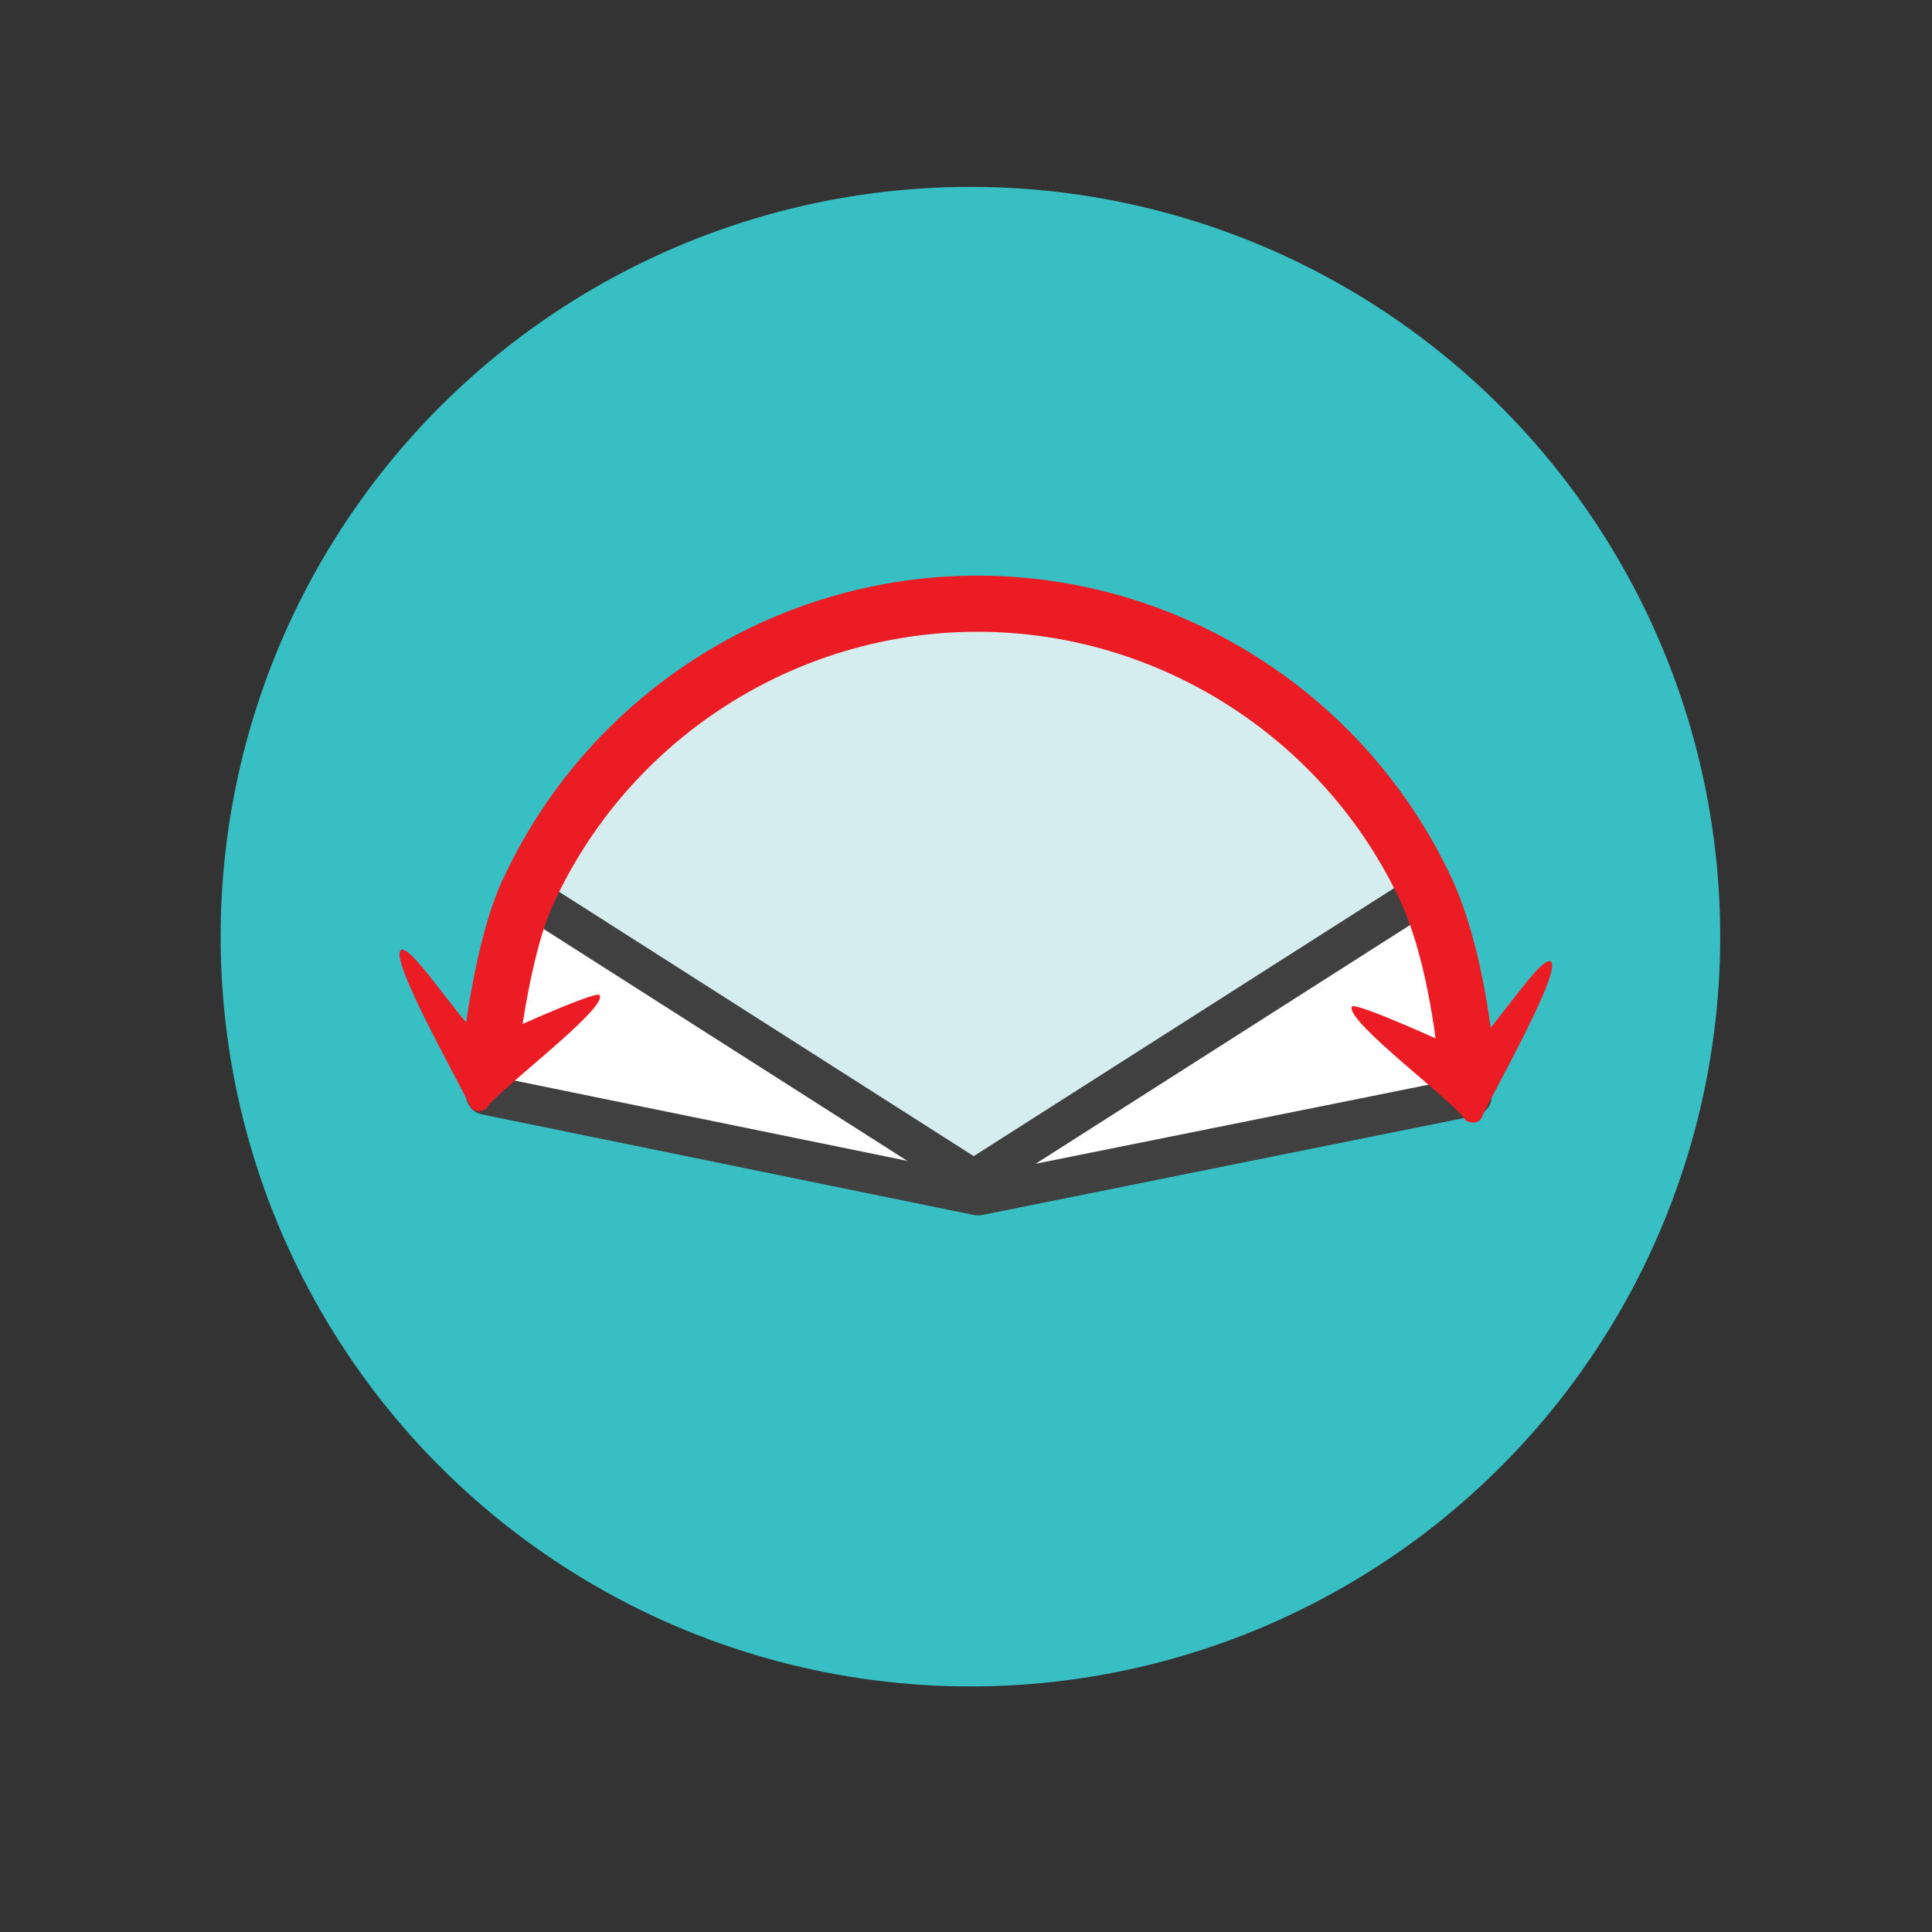
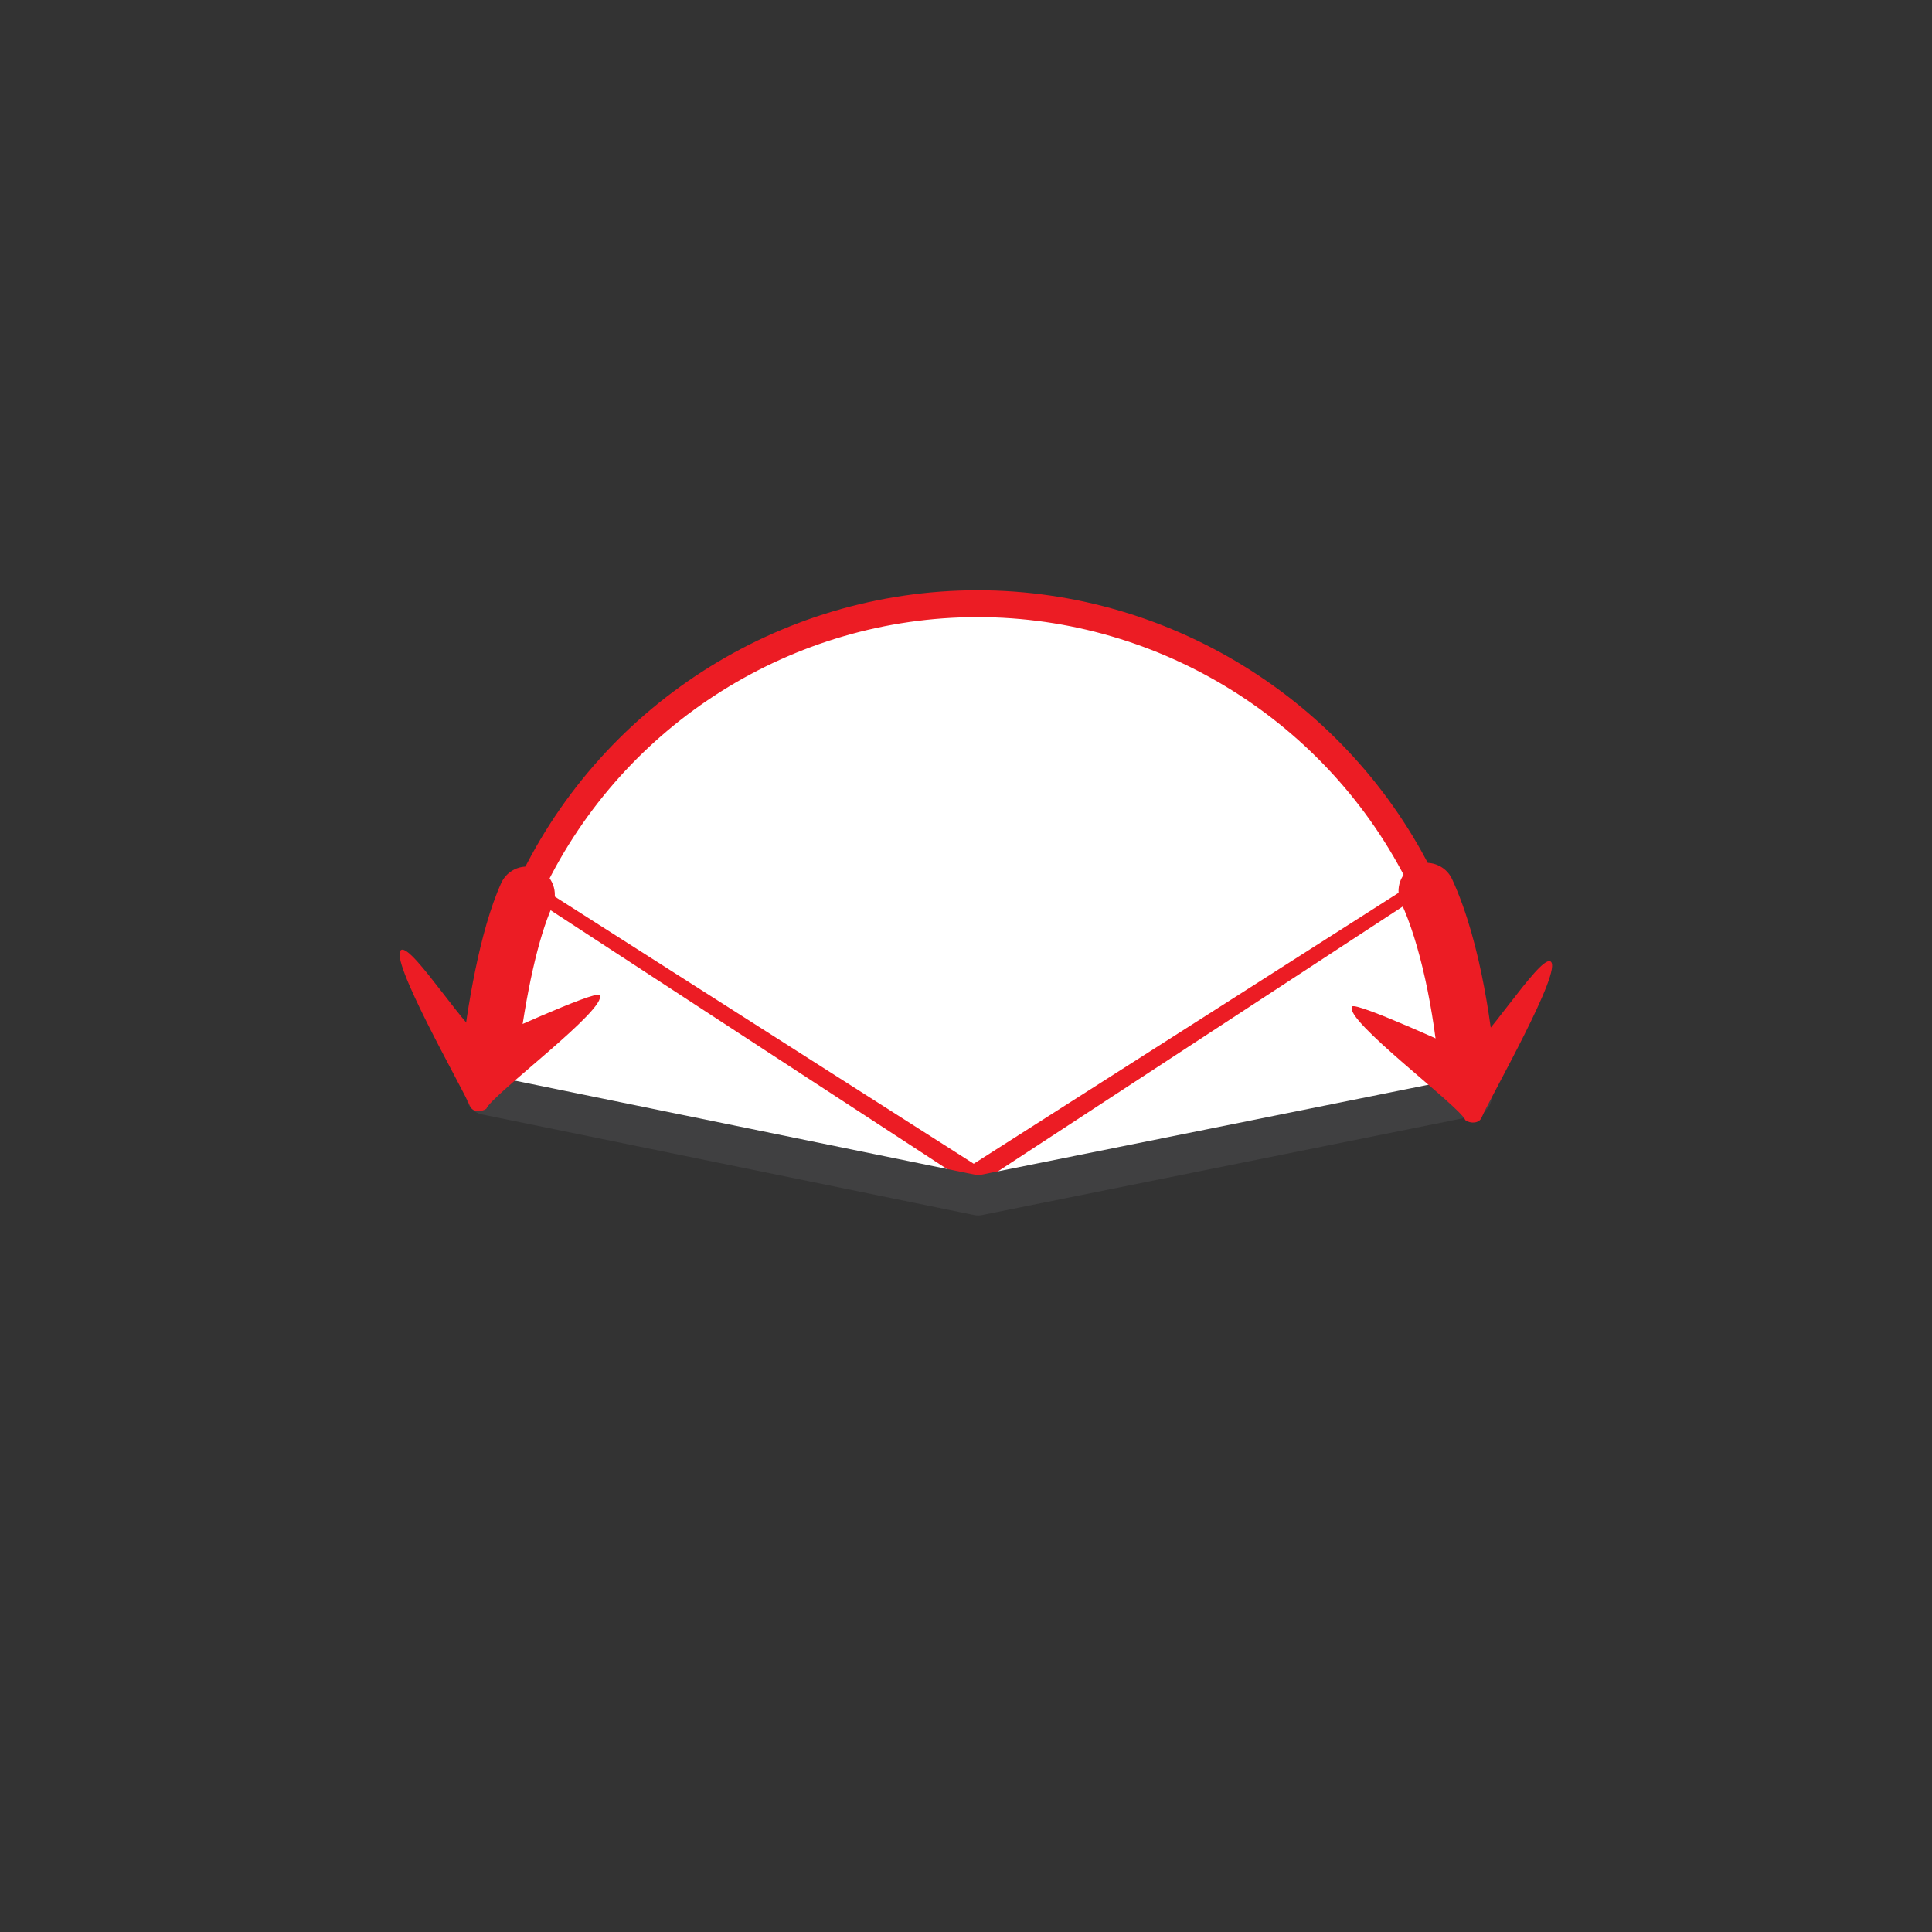
<svg xmlns="http://www.w3.org/2000/svg" version="1.1" id="Layer_1" x="0px" y="0px" width="100px" height="100px" viewBox="0 -17.5 100 100" enable-background="new 0 -17.5 100 100" xml:space="preserve">
  <rect x="0" y="-17.5" width="100" height="100" fill="#333333" stroke="none" />
-   <circle fill="#38BFC3" cx="50.229" cy="30.981" r="38.809" />
  <path fill="#FFFFFF" d="M50.596,13.747c-10.379,0-19.313,6.182-23.33,15.062L50.4,43.561L73.84,28.614  C69.779,19.84,60.902,13.747,50.596,13.747z" />
-   <path opacity="0.19" fill="#FFFFFF" d="M76.184,39.242c-0.252-3.045-1.119-7.979-2.344-10.628L50.428,43.929l-23.162-15.12  c-1.176,2.598-1.867,7.394-2.115,10.367l25.475,5.208L76.184,39.242z" />
  <polyline fill="#FFFFFF" points="25.15,39.176 50.625,44.384 76.184,39.242 " />
  <g>
-     <path fill="#D6EDEF" d="M50.596,13.747c-10.379,0-19.313,6.182-23.33,15.062L50.4,43.561L73.84,28.614   C69.779,19.84,60.902,13.747,50.596,13.747z" />
    <path fill="#EC1C24" d="M50.4,44.257c-0.13,0-0.26-0.037-0.374-0.109L26.892,29.396c-0.292-0.186-0.403-0.559-0.26-0.874   c4.252-9.398,13.659-15.47,23.964-15.47c10.211,0,19.583,5.994,23.876,15.271c0.146,0.316,0.036,0.692-0.258,0.879L50.774,44.147   C50.66,44.22,50.53,44.257,50.4,44.257z M28.155,28.55L50.4,42.735l22.546-14.377c-4.177-8.474-12.883-13.916-22.351-13.916   C41.036,14.443,32.294,19.96,28.155,28.55z" />
  </g>
  <path fill="#FFFFFF" d="M76.184,39.242c-0.252-3.045-1.119-7.979-2.344-10.628L50.428,43.929l-23.162-15.12  c-1.176,2.598-1.867,7.394-2.115,10.367l25.475,5.208L76.184,39.242z" />
  <path fill="#404041" d="M50.625,45.411c-0.069,0-0.138-0.007-0.206-0.021l-25.474-5.208c-0.556-0.114-0.915-0.657-0.801-1.213  c0.113-0.556,0.654-0.914,1.212-0.801l25.271,5.167l25.354-5.101c0.556-0.11,1.098,0.248,1.209,0.805  c0.112,0.556-0.248,1.098-0.805,1.209l-25.559,5.142C50.761,45.404,50.692,45.411,50.625,45.411z" />
-   <path fill="#404041" d="M50.4,44.588c-0.192,0-0.384-0.054-0.553-0.161L26.713,29.675c-0.431-0.275-0.594-0.824-0.384-1.29  C30.635,18.869,40.16,12.72,50.596,12.72c10.34,0,19.829,6.07,24.177,15.463c0.216,0.467,0.054,1.021-0.38,1.298L50.953,44.427  C50.784,44.534,50.593,44.588,50.4,44.588z M28.582,28.43L50.4,42.342L72.517,28.24c-4.171-8.209-12.678-13.465-21.921-13.465  C41.262,14.774,32.717,20.105,28.582,28.43z" />
  <g>
    <path fill="#EC1C24" d="M25.174,36.346c-0.818-0.094-3.805-4.967-4.404-4.679c-0.727,0.351,3.152,7.114,3.555,8.079   c0.125,0.312,0.574,0.335,0.848,0.14c0.271-0.711,6.33-5.203,5.861-5.88C30.84,33.729,25.174,36.346,25.174,36.346" />
  </g>
  <g>
    <path fill="#EC1C24" d="M75.844,36.94c0.82-0.097,3.805-4.968,4.402-4.68c0.729,0.351-3.152,7.113-3.555,8.078   c-0.125,0.313-0.574,0.336-0.846,0.14c-0.271-0.711-6.332-5.203-5.861-5.879C70.176,34.324,75.844,36.94,75.844,36.94" />
  </g>
  <path fill="#EC1C24" d="M25.355,38.641c-0.059,0-0.118-0.003-0.177-0.011c-0.796-0.097-1.364-0.821-1.267-1.617  c0.267-2.202,0.886-6.273,2.03-8.803c0.331-0.732,1.19-1.058,1.923-0.726c0.731,0.331,1.056,1.192,0.726,1.923  c-0.719,1.59-1.373,4.49-1.794,7.955C26.707,38.1,26.08,38.641,25.355,38.641z" />
-   <path fill="#EC1C24" d="M28.589,29.408l-2.647-1.198c4.374-9.668,14.051-15.916,24.654-15.916c10.505,0,20.146,6.167,24.563,15.71  l-2.637,1.221C68.578,20.705,59.973,15.2,50.596,15.2C41.132,15.2,32.494,20.777,28.589,29.408z" />
  <path fill="#EC1C24" d="M75.973,39.642c-0.747,0-1.383-0.573-1.446-1.332c-0.302-3.626-1.052-7.022-2.006-9.085  c-0.336-0.729-0.019-1.592,0.71-1.929c0.728-0.338,1.591-0.02,1.929,0.709c1.568,3.395,2.105,8.168,2.264,10.063  c0.066,0.8-0.527,1.503-1.327,1.569C76.055,39.64,76.014,39.642,75.973,39.642z" />
</svg>